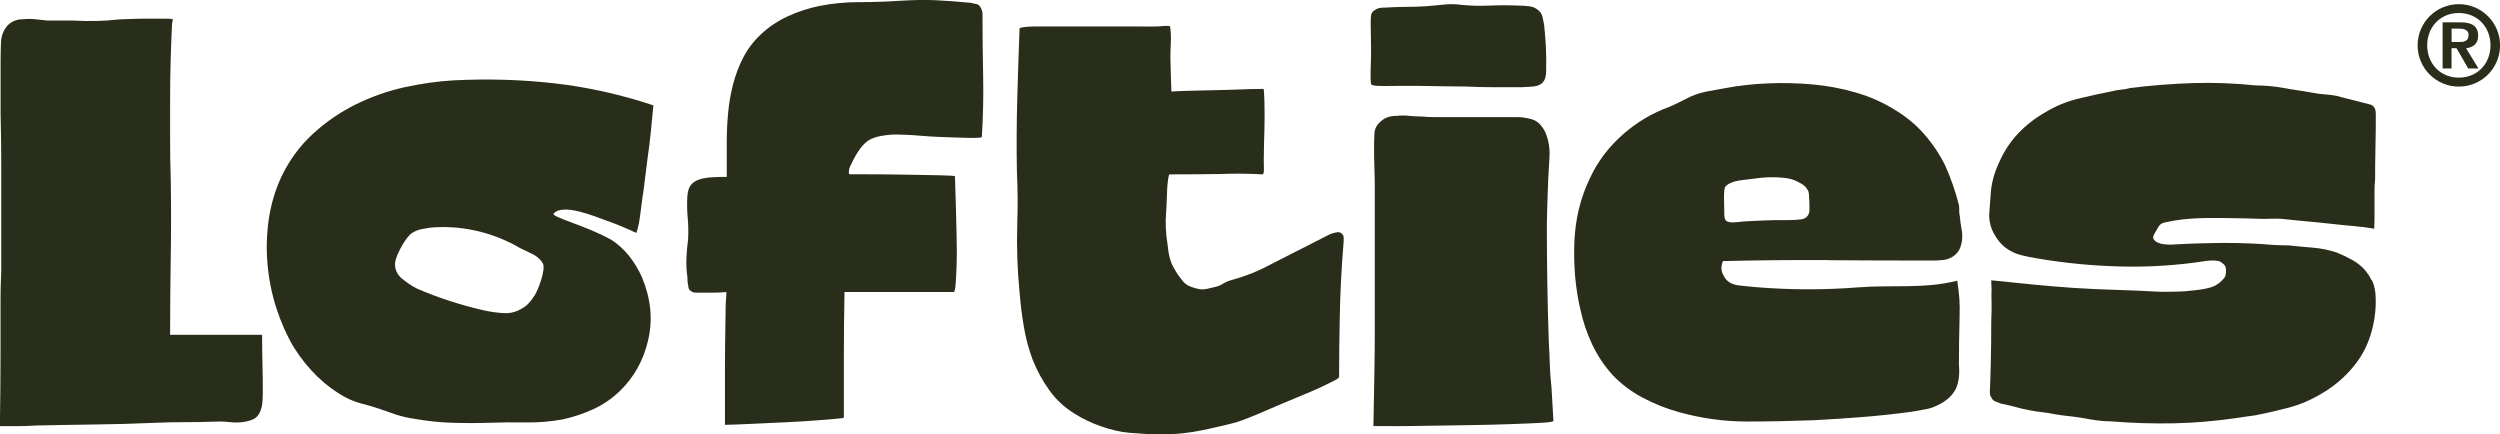
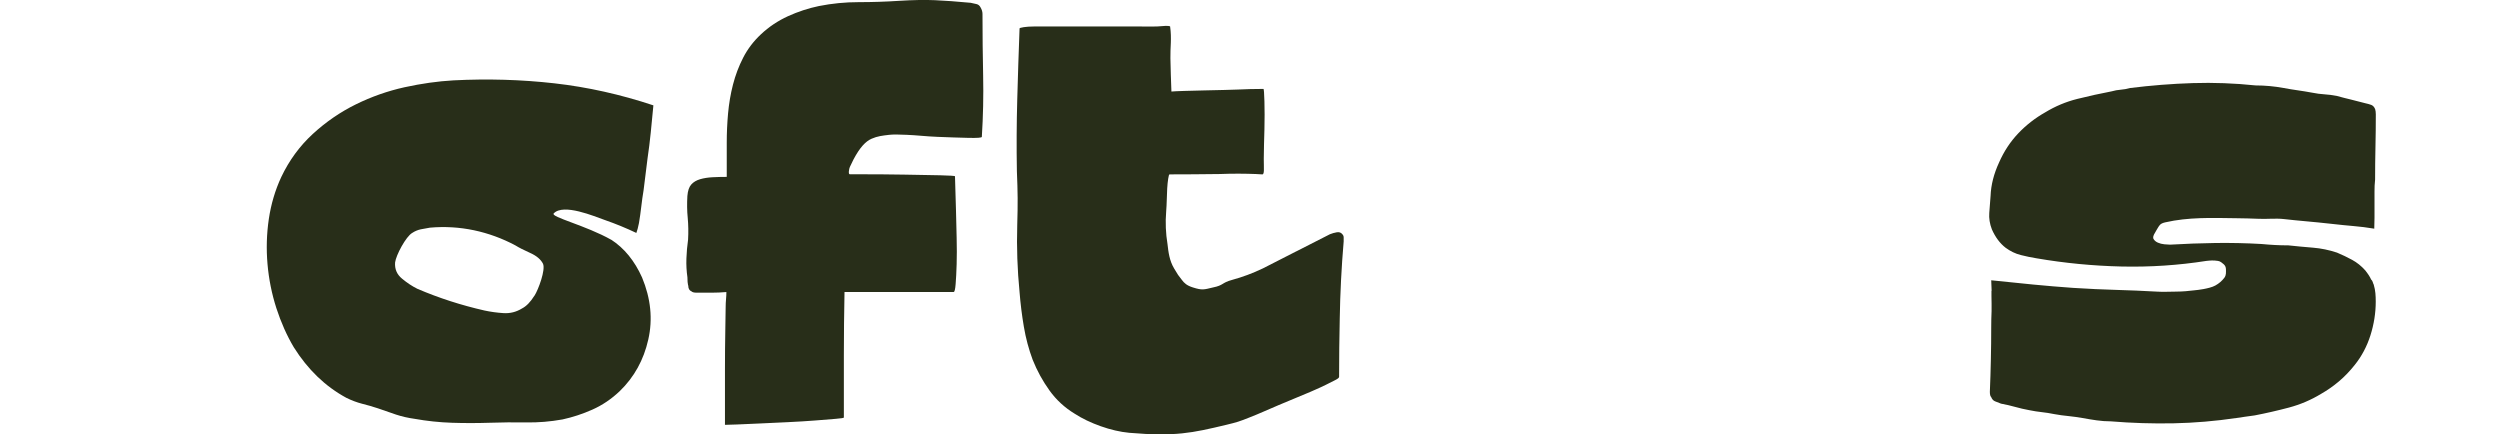
<svg xmlns="http://www.w3.org/2000/svg" viewBox="0 0 420.92 73.13" data-sanitized-data-name="Ebene 3" data-name="Ebene 3" id="Ebene_3">
  <defs>
    <style>
      .cls-1 {
        fill: #282e19;
        stroke-width: 0px;
      }
    </style>
  </defs>
  <g>
    <path d="M398.23,45.52c-.66-.74-1.4-1.33-2.21-1.77-.81-.44-1.66-.85-2.55-1.22-1.33-.44-2.68-.72-4.04-.83-1.37-.11-2.75-.24-4.15-.39-.81,0-1.57-.02-2.27-.06-.7-.04-1.46-.09-2.27-.17-2.58-.15-5.15-.2-7.69-.17-2.55.04-5.11.13-7.69.28-.22,0-.54-.02-.94-.06-.41-.04-.77-.13-1.11-.28-.33-.15-.57-.35-.72-.61-.15-.26-.04-.62.27-1.1.14-.22.25-.48.47-.81.26-.4.38-.71,1.25-.9,3.87-.88,7.75-.75,11.89-.69,1.33.02,2.52.04,3.87.1s2.85-.11,4.17.04c2.58.3,5.18.48,7.7.77,3.54.42,4.95.41,7.54.85l.04-1.9v-4.37c0-.89.02-1.04.1-2,0-1.84.02-3.67.06-5.48.04-1.81.06-3.63.06-5.48,0-.37-.04-.66-.11-.89-.15-.37-.37-.61-.66-.72-.3-.11-.63-.2-1-.28-.81-.22-1.61-.42-2.38-.61-.78-.18-1.57-.39-2.38-.61-.74-.15-1.44-.24-2.1-.28-.66-.04-1.37-.13-2.1-.28-.81-.15-1.61-.28-2.38-.39-.78-.11-1.57-.24-2.38-.39-.81-.15-1.6-.26-2.38-.33-.78-.07-1.57-.11-2.38-.11-3.54-.37-7.07-.5-10.57-.39-3.5.11-7.03.39-10.57.83-.52.15-1.03.24-1.55.28-.52.04-1.03.13-1.55.28-1.92.37-3.84.79-5.76,1.27-1.92.48-3.73,1.24-5.42,2.27-1.7.96-3.21,2.14-4.54,3.54-1.33,1.4-2.4,3.03-3.21,4.87-.89,1.92-1.37,3.8-1.44,5.64-.08,1.03-.15,1.99-.22,2.88-.07.89.07,1.81.44,2.77.59,1.33,1.36,2.36,2.32,3.1.81.59,1.66,1,2.55,1.22.88.22,1.77.41,2.66.55,4.72.81,9.48,1.27,14.28,1.38,4.8.11,9.56-.2,14.28-.94.66-.07,1.19-.13,1.99,0,.39.06.68.33.94.55.26.22.39.52.39.89,0,.52.06.96-.28,1.41-.4.52-.88.94-1.51,1.29-.53.3-1.41.49-2,.6-.66.12-1.05.16-1.54.21-1.03.12-1.81.21-3.22.22-1,0-2.01.07-3.04,0-4.72-.29-8.99-.28-14.13-.63-4.63-.32-8.7-.75-13.8-1.28l.07,1.81-.03-.07v.94c0,.95.05,1.58.02,2.5-.04.92-.06,1.82-.06,2.7,0,1.84-.02,3.65-.06,5.45-.04,1.8-.09,3.62-.17,5.45,0,.44.07.74.22.88.15.37.37.61.66.72.29.11.63.24,1,.39.81.15,1.61.33,2.38.55.77.22,1.57.4,2.38.55.74.15,1.44.26,2.1.33.66.07,1.36.18,2.1.33.81.15,1.61.26,2.38.33.77.08,1.57.19,2.38.33.81.15,1.6.28,2.38.39.78.11,1.57.17,2.38.17,3.54.29,7.06.4,10.57.33,3.5-.07,7.03-.37,10.57-.89.52-.07,1.01-.15,1.49-.22.48-.07,1.01-.15,1.6-.22,1.92-.37,3.84-.81,5.76-1.32,1.92-.51,3.72-1.28,5.42-2.31,1.03-.59,2.03-1.28,2.99-2.09.96-.81,1.84-1.73,2.66-2.76,1.18-1.47,2.07-3.14,2.66-5.01.59-1.87.89-3.76.89-5.67,0-.51-.02-.99-.06-1.43-.04-.44-.13-.92-.28-1.43-.07-.14-.13-.29-.17-.44-.04-.15-.13-.29-.28-.44-.15-.37-.48-.89-1-1.55" class="cls-1" />
-     <path d="M307.75,43.81c5.87.04,11.79.06,17.76.06.59,0,1.18-.04,1.77-.11.59-.07,1.14-.29,1.66-.66.52-.37.89-.85,1.11-1.44.22-.59.33-1.18.33-1.77,0-.37-.02-.7-.06-1-.04-.29-.11-.62-.17-1-.08-.51-.12-.82-.13-1.04-.02-.49-.15-.81-.15-1.23,0-.41.02-.79-.06-1.16-.59-2.29-1.37-4.5-2.32-6.64-.96-1.92-2.14-3.67-3.54-5.26-1.4-1.59-3.03-2.93-4.87-4.04-1.99-1.25-4.19-2.23-6.58-2.93-2.4-.7-4.85-1.16-7.36-1.38-2.51-.22-5.04-.28-7.58-.17-2.55.11-4.96.39-7.25.83-.89.15-1.81.32-2.77.5-.96.18-1.88.46-2.77.83-.59.3-1.18.59-1.77.88-.59.3-1.22.59-1.88.89-2.88,1.03-5.5,2.58-7.86,4.65-2.36,2.07-4.21,4.5-5.53,7.3-1.62,3.32-2.51,6.96-2.66,10.9-.15,3.95.18,7.69,1,11.23.44,2.07,1.11,4.04,1.99,5.92.89,1.88,2.03,3.6,3.43,5.15,1.47,1.55,3.19,2.84,5.15,3.87,1.95,1.03,4,1.85,6.14,2.43,3.76,1.03,7.54,1.55,11.34,1.55s7.58-.08,11.35-.22c2.8-.15,5.57-.33,8.3-.55,2.73-.22,5.46-.52,8.19-.89.74-.15,1.46-.28,2.16-.39.7-.11,1.35-.31,1.94-.61.66-.29,1.27-.66,1.83-1.11.55-.44,1.01-1,1.38-1.66.52-1.11.7-2.47.55-4.1,0-2.58.04-5.22.11-7.91.07-2.69-.02-3.68-.39-6.27-5.46,1.4-11.05.68-16.65,1.12-5.61.44-11.22.44-16.82,0-.96-.07-2.07-.18-3.32-.33-1.26-.15-2.1-.7-2.55-1.66-.44-.74-.48-1.55-.11-2.43,5.9-.15,11.79-.2,17.65-.17ZM290.54,31.36c1.15-1.09,3.04-1.01,4.7-1.27,1.66-.26,3.3-.33,4.92-.17,1.02.1,1.69.26,2.49.66.97.48,1.46.85,1.83,1.66.15.37.2,2.95.17,3.32-.04.37-.2.7-.5,1-.22.15-.47.31-.76.35-.3.04-.49.07-.9.1-1.33.1-2.68.02-4.04.06-1.37.04-2.71.09-4.04.17-.37,0-1.05.06-2.05.17-1,.11-1.46-.03-1.76-.25-.22-.22-.32-.69-.29-1.63.03-.92-.21-3.74.22-4.15Z" class="cls-1" />
-     <path d="M256.56,14.65c.59,0,1.18-.04,1.77-.11.59-.07,1.07-.29,1.44-.66.37-.44.55-1.07.55-1.88.07-2.95-.04-4.8-.33-7.75-.07-.44-.17-.9-.28-1.38-.11-.48-.35-.87-.72-1.16-.44-.37-.96-.59-1.55-.66-.59-.07-1.18-.11-1.77-.11-1.62-.07-3.23-.07-4.81,0-1.59.07-3.15.04-4.7-.11-1.03-.15-2.05-.17-3.04-.06-1,.11-2.01.2-3.04.28-1.11.07-2.21.11-3.32.11s-2.21.04-3.32.11c-.37,0-.72.02-1.05.06-.33.04-.65.17-.94.39-.37.22-.57.52-.61.89-.04.37-.06.74-.06,1.11,0,1.92.09,3.86.06,5.81-.01.75-.21,4.48.06,4.71.47.4,2.81.17,7.97.22,2.66.03,5.31.11,7.97.11,1.47.07,2.91.11,4.32.11h5.42Z" class="cls-1" />
-     <path d="M234.37,71.75c1.66,0,3.61-.02,5.87-.06,2.25-.04,4.63-.07,7.14-.11,2.51-.04,4.81-.09,6.92-.17,2.1-.07,3.84-.15,5.2-.22,1.36-.07,2.05-.19,2.05-.33l-.33-5.64c-.15-1.25-.24-2.53-.28-3.82-.04-1.29-.09-2.56-.17-3.82-.22-6.49-.33-13.06-.33-19.7,0-.29.02-1.18.06-2.66.04-1.47.09-3.14.17-4.98.07-1.25.15-2.56.22-3.93.07-1.36-.15-2.67-.66-3.93-.22-.52-.54-1-.94-1.44-.41-.44-.9-.74-1.49-.89-.81-.22-1.59-.33-2.32-.33h-14c-.7,0-1.42-.04-2.16-.11-.74,0-1.44-.04-2.1-.11-.66-.07-1.33-.07-1.99,0-1.11,0-1.96.26-2.55.78-.81.59-1.24,1.33-1.27,2.21-.04.89-.06,1.73-.06,2.55,0,1.11.02,2.21.06,3.32.04,1.11.06,2.21.06,3.32v23.96c0,2.1-.02,4.35-.06,6.75-.04,2.4-.09,5.52-.17,9.35h3.15Z" class="cls-1" />
    <path d="M218.27,42.31c-1.85.96-3.73,1.92-5.64,2.88-1.7.81-3.43,1.46-5.2,1.94-1.77.48-1.37.9-3.21,1.27-1.55.37-1.8.49-3.36,0-1.06-.33-1.47-.74-1.87-1.27-.79-1.03-.5-.6-1.3-1.92s-.97-2.79-1.12-4.12c-.15-.89-.24-1.79-.28-2.71-.04-.92-.02-1.86.06-2.82,0-.07.02-.39.06-.94.04-.55.07-2.25.11-2.88.04-.63.09-1.18.17-1.66.07-.48.15-.72.22-.72.22,0,7.46-.02,8.46-.06,1-.04,2.05-.06,3.15-.06s2.08.03,2.93.06c.24,0,.97.05,1.06.06.41.04.27-.98.27-2.61,0-1.59.07-3.25.11-4.98.04-1.73.04-3.3,0-4.7-.04-1.4-.09-2.1-.17-2.1-1.48,0-2.95.04-4.43.11-1.48.08-9.59.19-11.06.33-.08-1.92-.13-3.78-.17-5.59-.04-1.81.24-3.3-.05-5.37,0-.04-.37-.16-1.39-.05-.92.1-2.1.06-3.54.06h-18.04c-.63,0-1.18.04-1.66.11-.48.07-.72.15-.72.22-.15,3.98-.28,7.99-.39,12.01-.11,4.02-.13,8.02-.06,12.01.15,3.76.17,5.31.06,9.08-.11,3.76.02,7.53.39,11.29.15,1.92.39,3.86.72,5.81.33,1.96.83,3.82,1.49,5.59.74,1.85,1.68,3.56,2.82,5.15,1.14,1.59,2.56,2.9,4.26,3.93,1.25.81,2.71,1.51,4.37,2.1,1.66.59,3.26.96,4.81,1.11,7.75.66,10.57.03,16.28-1.33,1.91-.46,2.2-.56,3.85-1.21,1.86-.72,3.24-1.38,5.01-2.12.89-.37,1.77-.74,2.66-1.11.89-.37,1.77-.74,2.66-1.11.15-.07.48-.22,1-.44.52-.22,1.07-.48,1.66-.77.59-.29,1.11-.55,1.55-.78.44-.22.66-.4.66-.55,0-4.43.04-5.48.11-9.8.07-4.32.29-8.65.66-13v-.66c0-.22-.07-.4-.22-.55-.22-.29-.54-.4-.94-.33-.41.07-.79.18-1.16.33-1.92.96-3.8,1.92-5.65,2.88" class="cls-1" />
    <path d="M115.88,48.06c0,.52.18.85.55,1,.15.15.44.22.89.22h2.49c.85,0,1.68-.04,2.49-.11,0,.37-.02.78-.06,1.22-.04.44-.06.85-.06,1.22,0,.44-.02,1.73-.06,3.87-.04,2.14-.06,4.39-.06,6.75v9.3c.22,0,.89-.02,1.99-.06,1.11-.04,2.4-.09,3.87-.17,1.48-.07,3.04-.15,4.7-.22,1.66-.08,3.19-.17,4.59-.28,1.4-.11,2.56-.2,3.49-.28.92-.07,1.38-.15,1.38-.22v-10.57c0-3.5.04-7.03.11-10.57h18.38c.15,0,.26-.44.33-1.34.07-.89.13-2,.17-3.34.04-1.34.04-2.82,0-4.45-.04-1.63-.07-3.15-.11-4.56-.04-1.41-.07-2.65-.11-3.73-.04-1.08-.06-1.76-.06-2.06,0-.07-.83-.13-2.49-.17-1.66-.04-3.67-.07-6.03-.11-2.36-.04-4.89-.06-7.58-.06h-1.61c-.3.01-.12-.96.01-1.23.22-.46.41-.88.61-1.26,1.09-2.06,2.05-3.05,3.04-3.49s1.86-.53,2.97-.66c.66-.08,1.64-.06,2.97,0,1.62.06,3.28.27,5.16.34,1.88.08,3.6.13,5.15.17,1.55.04,2.32-.02,2.32-.17.22-3.47.29-6.9.22-10.29-.07-3.39-.11-6.86-.11-10.4,0-.37-.11-.74-.33-1.11-.15-.29-.37-.48-.66-.55-.3-.07-.63-.15-1-.22-2.36-.22-4.37-.37-6.03-.44-1.66-.07-3.67-.04-6.03.11-2.29.15-4.56.22-6.81.22s-4.48.22-6.7.66c-1.77.37-3.51.94-5.2,1.71-1.7.78-3.21,1.79-4.54,3.04-1.26,1.18-2.25,2.49-2.99,3.93-.74,1.44-1.31,2.95-1.72,4.54-.41,1.59-.68,3.21-.83,4.87-.15,1.66-.22,3.3-.22,4.92v5.75c-.81,0-1.61.02-2.38.06-.77.04-1.48.15-2.1.33-.63.19-1.13.48-1.49.89-.37.41-.59,1.06-.66,1.95-.07,1.26-.06,2.49.06,3.67.11,1.19.13,2.41.06,3.67-.15,1.04-.24,2.1-.28,3.17-.04,1.08.02,2.13.17,3.17,0,.59.04,1.04.11,1.34" class="cls-1" />
    <path d="M102.93,40.38c-4.29-2.43-10.31-3.86-9.7-4.45,1.64-1.74,6.84.5,8.65,1.13,1.81.63,3.56,1.35,5.26,2.16.15-.37.29-.92.44-1.66.15-.89.28-1.81.39-2.77.11-.96.24-1.88.39-2.77l.66-5.31c.22-1.47.4-2.95.55-4.43.15-1.48.29-2.99.44-4.54-5.53-1.84-11.09-3.08-16.66-3.71-5.57-.63-11.23-.79-16.99-.5-2.66.15-5.41.54-8.25,1.16-2.84.63-5.57,1.59-8.19,2.88-2.62,1.29-5.04,2.95-7.25,4.98-2.21,2.03-3.98,4.45-5.31,7.25-1.03,2.21-1.73,4.58-2.1,7.08-.37,2.51-.44,5.04-.22,7.58.22,2.55.72,5.02,1.49,7.42.78,2.4,1.75,4.59,2.93,6.58,2.36,3.76,5.31,6.6,8.85,8.52.89.44,1.77.77,2.66,1,.89.22,1.77.48,2.66.77,1.03.37,2.05.72,3.04,1.05,1,.33,2.05.57,3.15.72,2.07.37,4.15.59,6.25.66,2.1.07,4.22.07,6.36,0,2.06-.07,4.11-.09,6.14-.06,2.03.04,4.08-.13,6.14-.5,1.7-.37,3.38-.92,5.04-1.66,1.66-.74,3.19-1.77,4.59-3.1,2.44-2.36,4.04-5.26,4.81-8.69.78-3.43.42-6.92-1.05-10.46-1.26-2.8-2.99-4.93-5.2-6.36ZM89.98,49.78c-.66,1.07-1.37,1.79-2.1,2.16-.96.59-1.99.85-3.1.78-1.11-.07-2.18-.22-3.21-.44-3.91-.89-7.67-2.1-11.29-3.65-.89-.44-1.75-1.01-2.6-1.72-.85-.7-1.24-1.6-1.16-2.71.15-1.25,1.84-4.39,2.88-4.98.44-.29.92-.5,1.44-.61.52-.11,1.03-.2,1.55-.28,2.51-.22,4.98-.07,7.42.44,2.44.52,4.76,1.37,6.97,2.55.59.37,1.42.79,2.49,1.27,1.07.48,1.79,1.09,2.16,1.83.44,1.03-.77,4.3-1.44,5.37Z" class="cls-1" />
-     <path d="M16.27,3.52c-1.26.04-2.58.02-3.98-.06h-4.32c-.66-.07-1.35-.15-2.05-.22-.7-.07-1.38-.07-2.05,0-1.03,0-1.88.33-2.55,1-.74.81-1.13,1.81-1.16,2.99-.04,1.18-.06,2.29-.06,3.32v8.63c.07,2.88.11,5.76.11,8.63v17.71c0,.3-.02.89-.06,1.77-.04.89-.06,1.98-.06,3.26v8.91c0,3.69-.04,7.79-.11,12.29h3.04c1,0,2.01-.04,3.04-.11,3.32-.07,6.64-.13,9.96-.17,3.32-.04,6.64-.13,9.96-.28,1.7-.07,3.36-.11,4.98-.11s4.39-.04,6.09-.11c.52,0,1.11.04,1.77.11.66.07,1.31.07,1.94,0,.63-.08,1.22-.22,1.77-.44.55-.22.98-.66,1.27-1.33.22-.52.35-1.07.39-1.66.04-.59.06-1.18.06-1.77,0-1.55-.02-3.12-.06-4.7-.04-1.59-.06-3.19-.06-4.81h-15.49c0-4.43.04-8.8.11-13.12.07-4.32.07-8.65,0-13-.07-2.21-.11-4.43-.11-6.64v-6.53c0-4.35.11-8.74.33-13.17.07-.15.11-.37.11-.66,0-.07-.43-.11-1.27-.11h-2.88c-1.07,0-2.09.02-3.04.06-.96.04-1.55.06-1.77.06-1.33.15-2.62.24-3.87.28" class="cls-1" />
  </g>
-   <path d="M413.99.7c3.83,0,6.94,3.1,6.94,6.94s-3.1,6.94-6.94,6.94-6.94-3.1-6.94-6.94,3.1-6.94,6.94-6.94ZM413.99,13.07c3.16,0,5.33-2.39,5.33-5.44s-2.17-5.44-5.33-5.44-5.33,2.39-5.33,5.44,2.17,5.44,5.33,5.44ZM411.27,3.76h2.98c1.97,0,2.99.64,2.99,2.26,0,1.39-.88,1.97-2.03,2.1l2.08,3.41h-1.72l-1.97-3.41h-.84v3.41h-1.5V3.76ZM414.08,7.07c.8,0,1.55-.13,1.55-1.19,0-.91-.89-1.06-1.53-1.06h-1.33v2.25h1.31Z" class="cls-1" />
</svg>